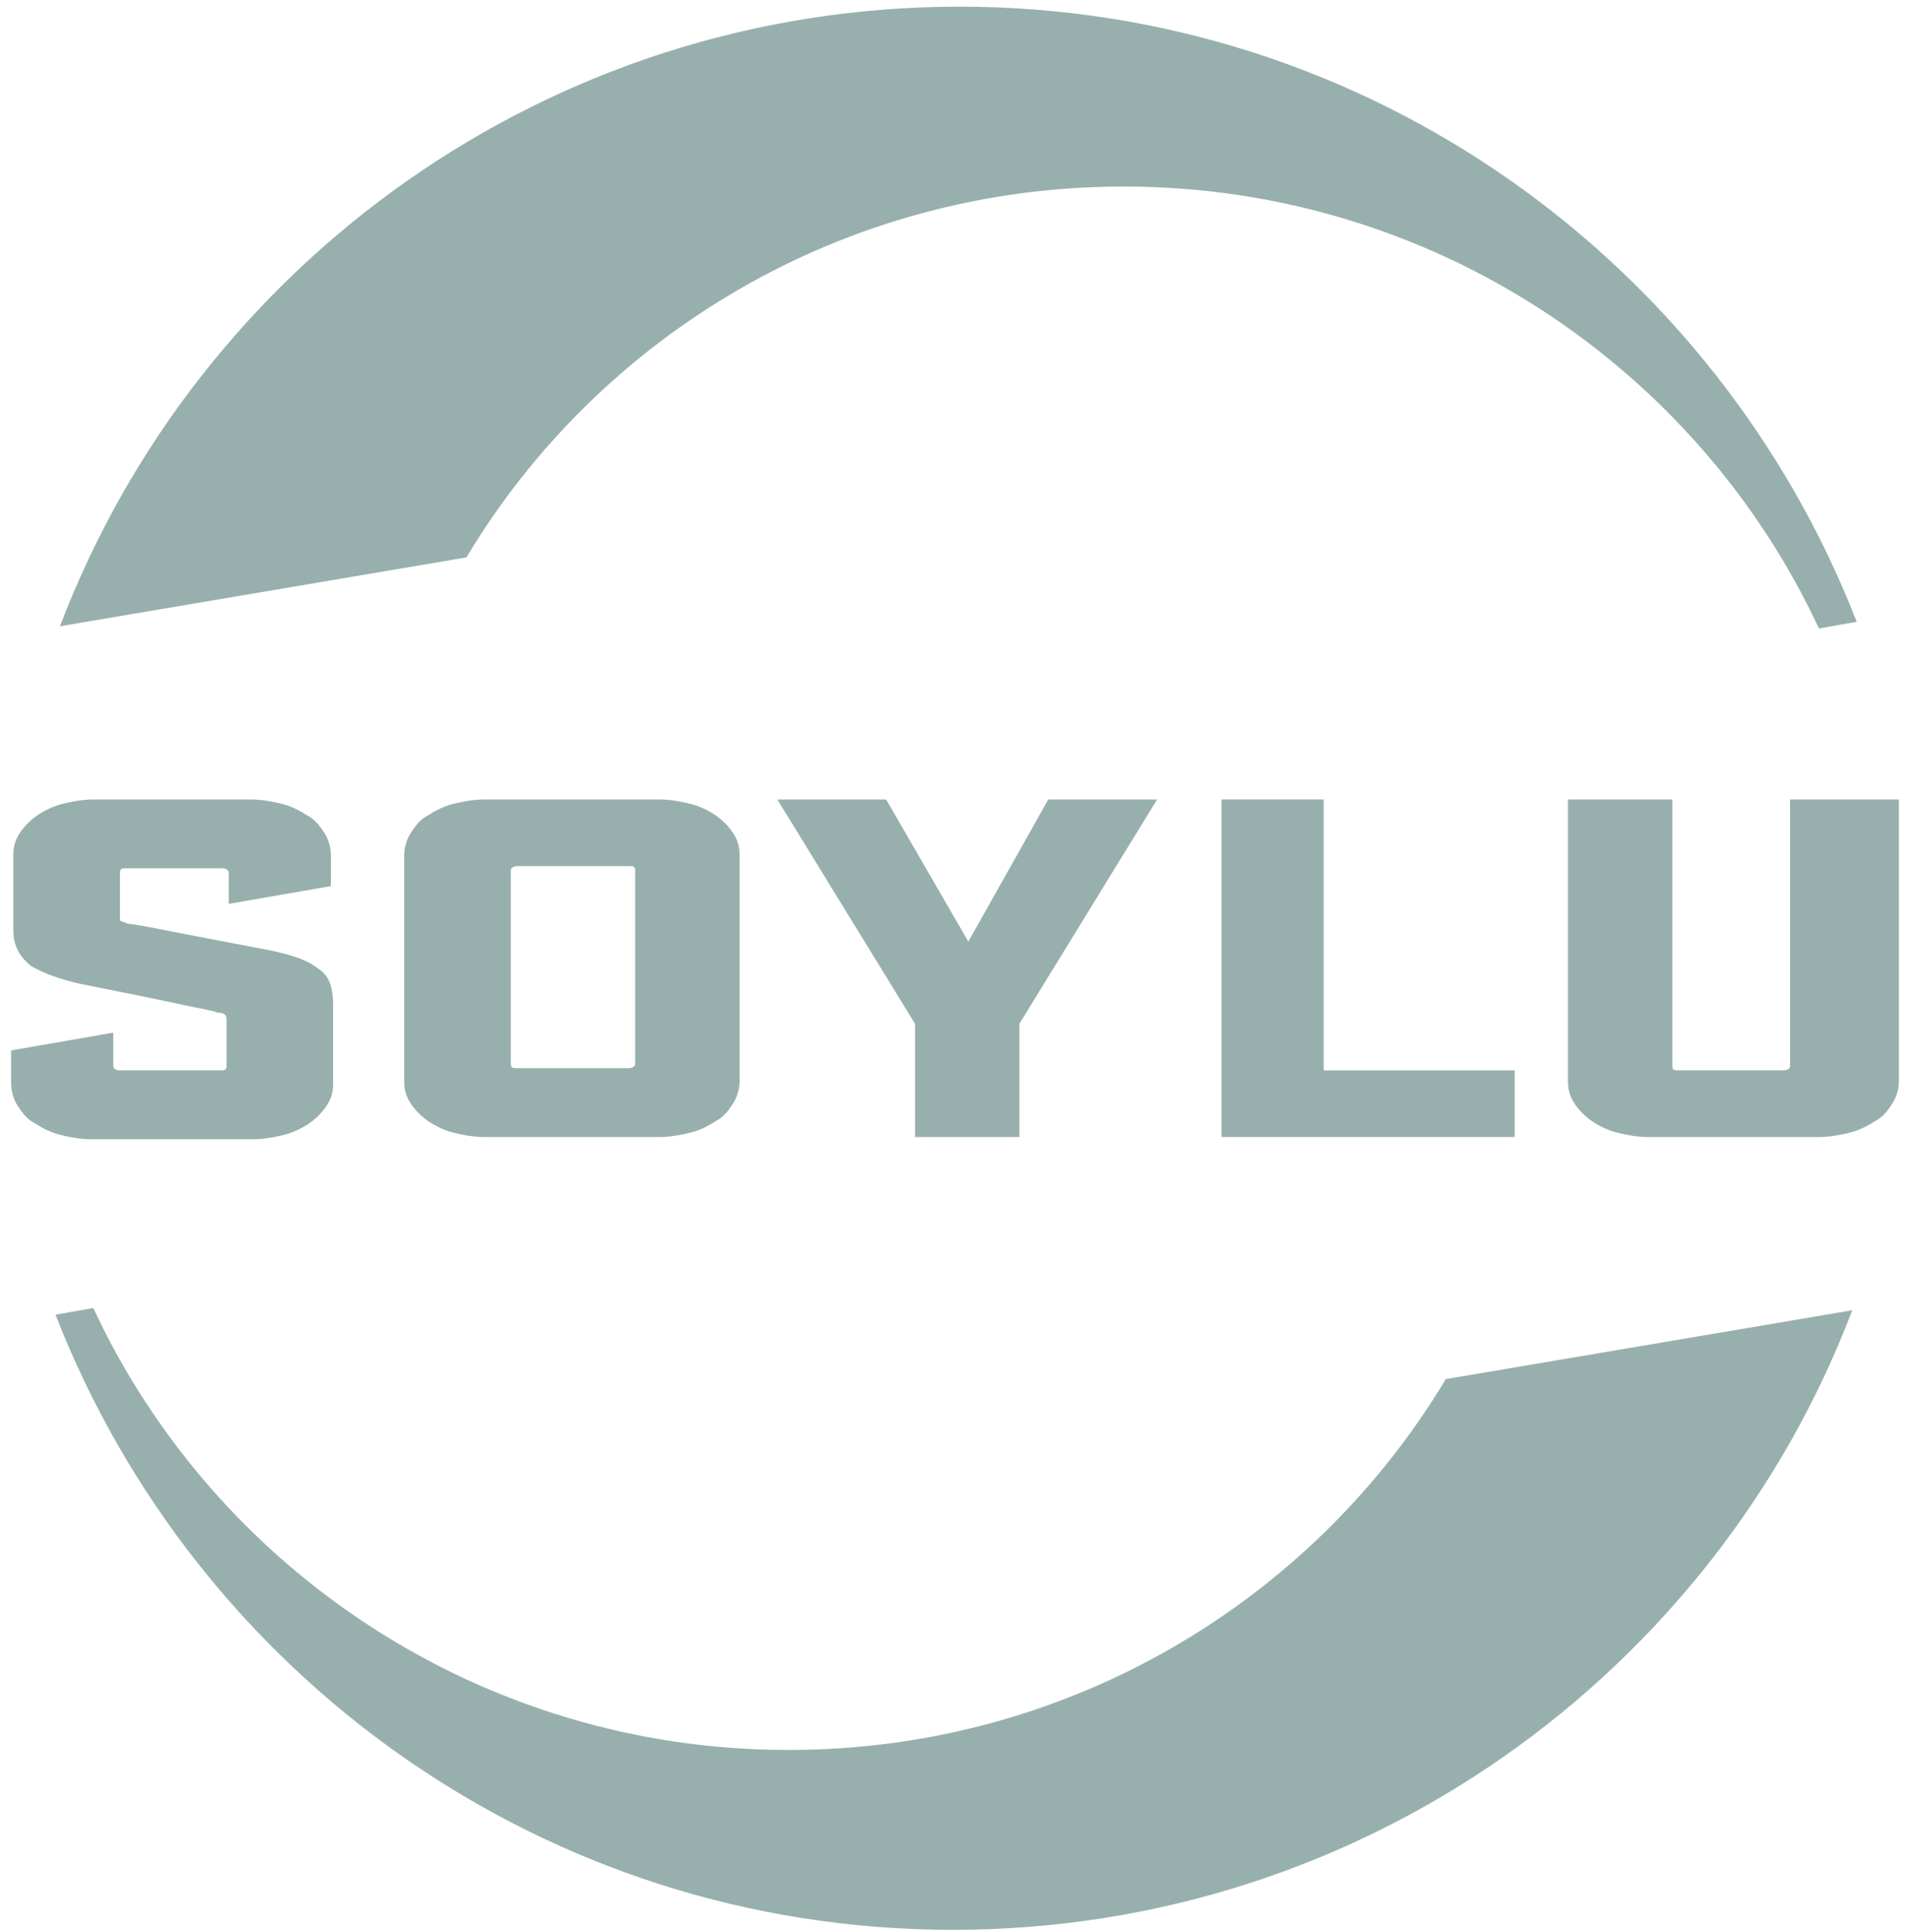
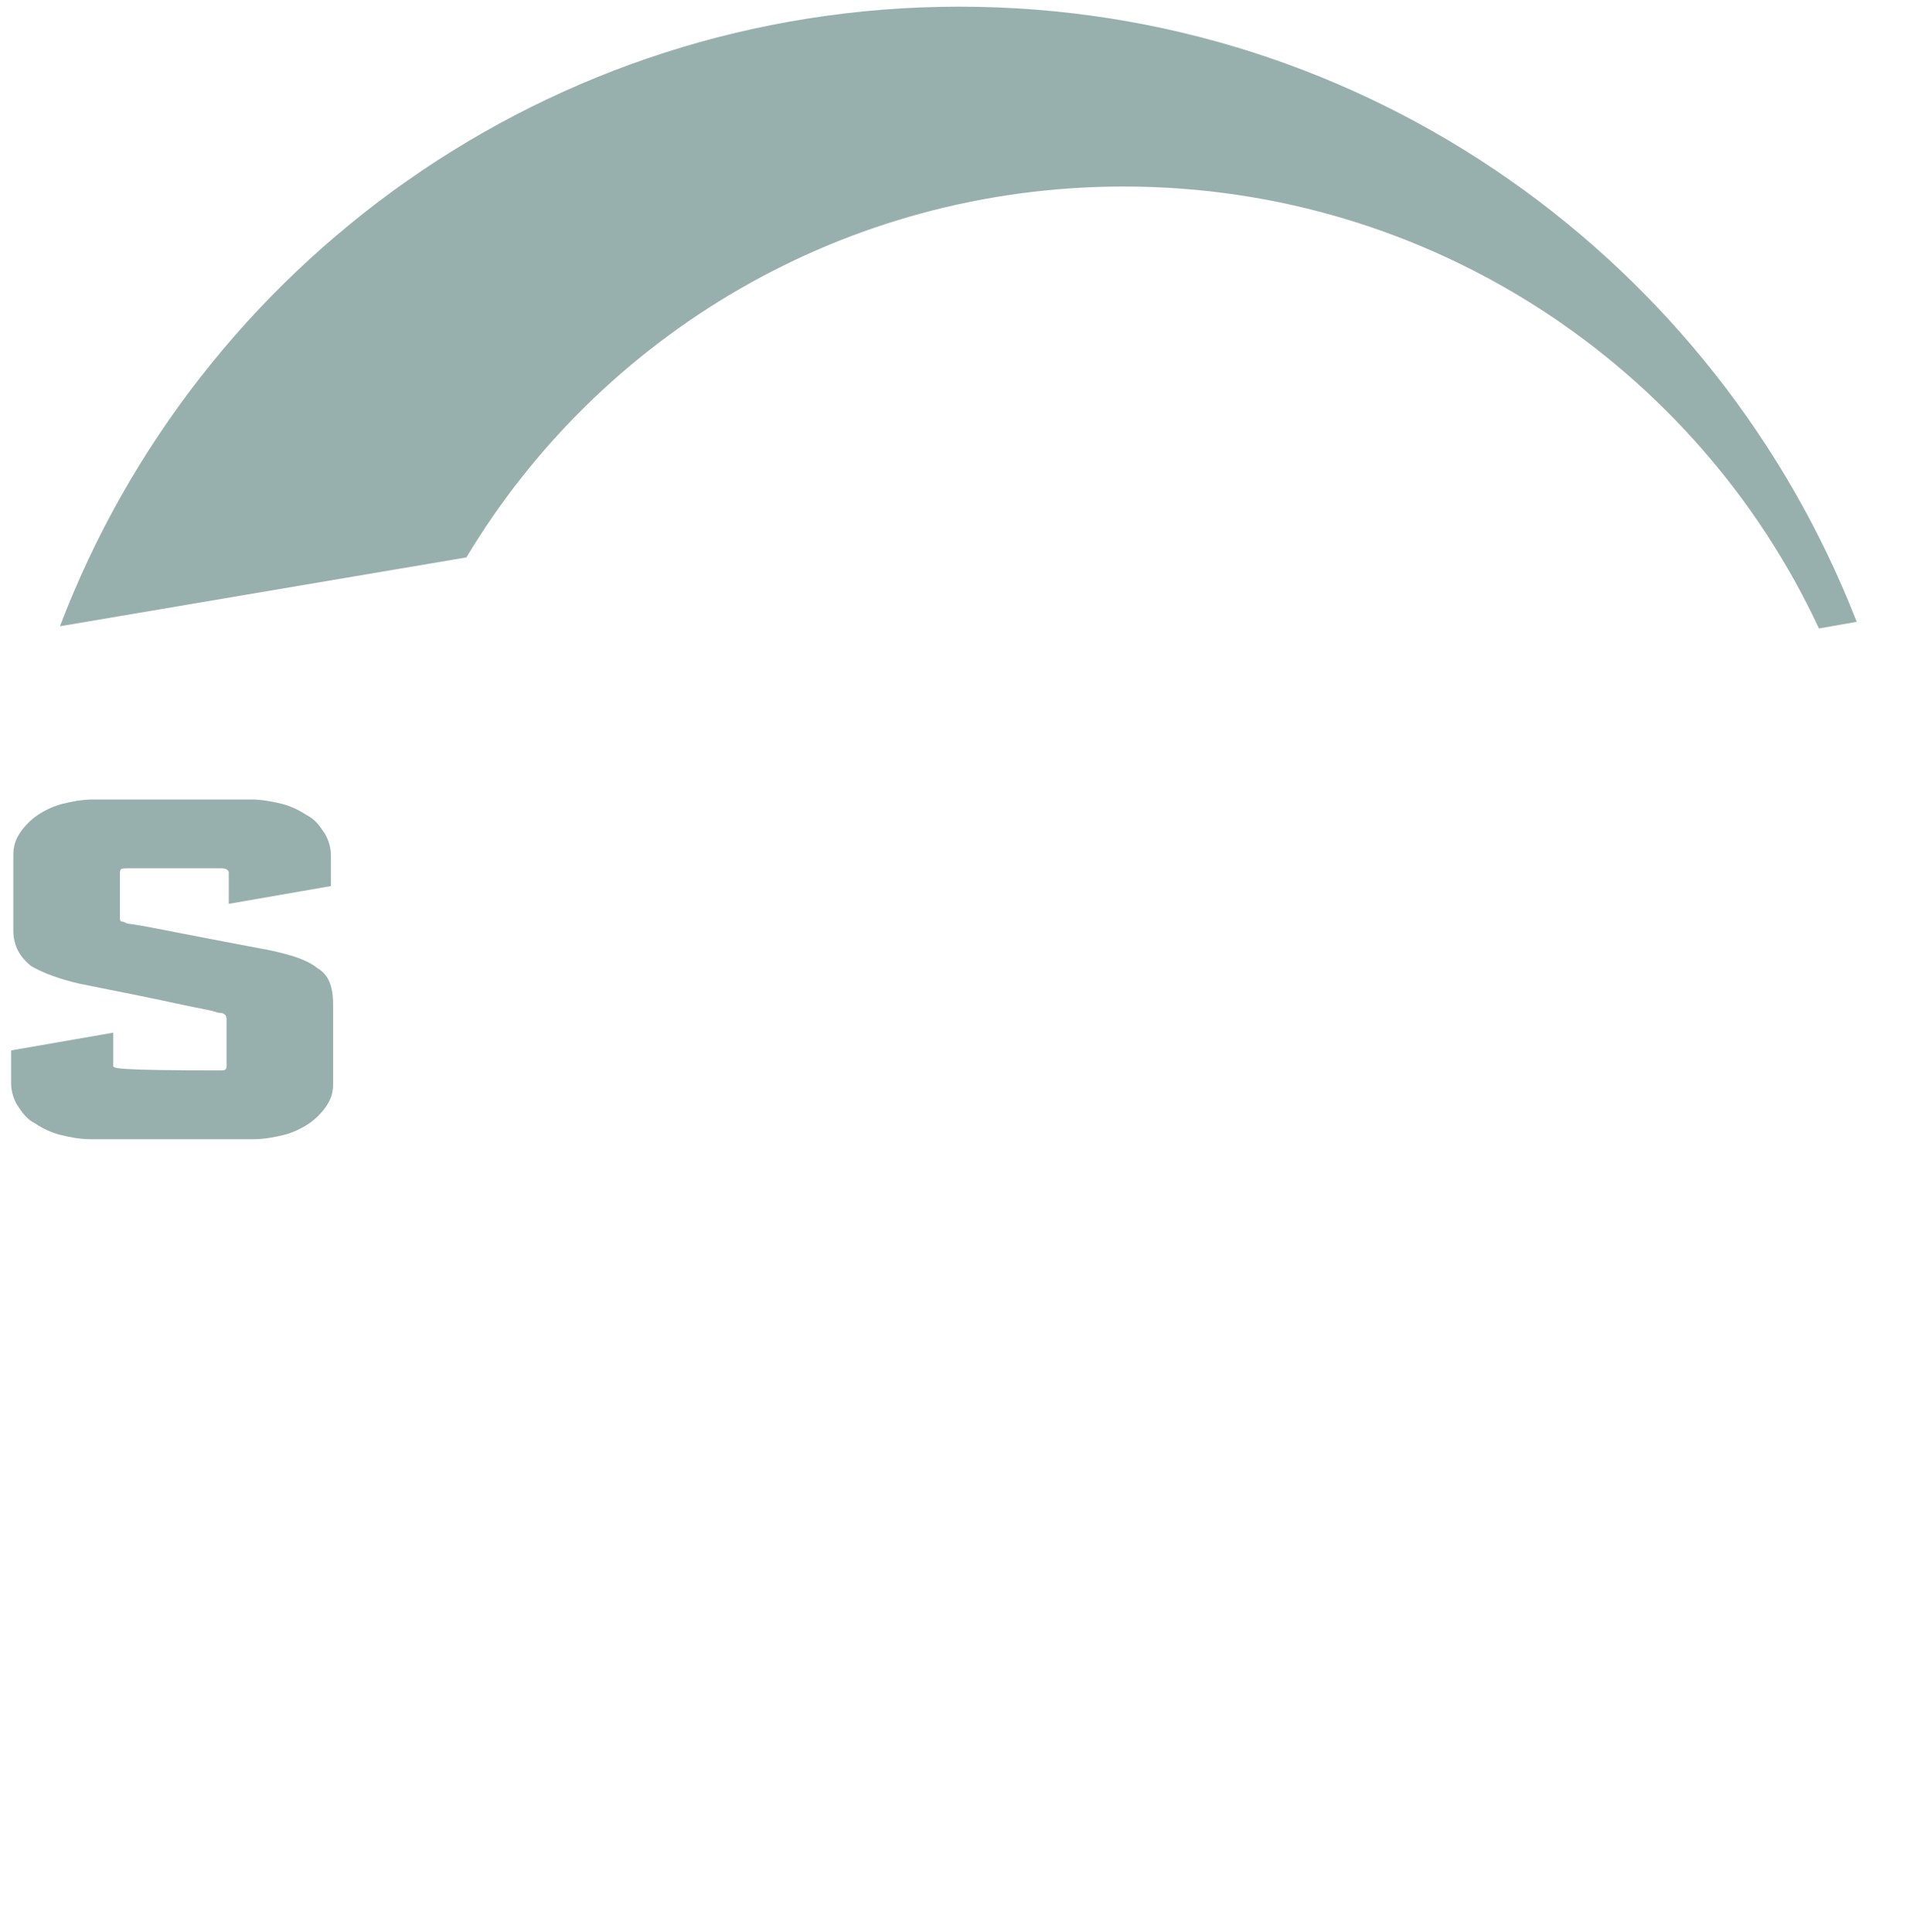
<svg xmlns="http://www.w3.org/2000/svg" width="86px" height="87px" viewBox="0 0 86 87" version="1.1">
  <g stroke="none" stroke-width="1" fill="none" fill-rule="evenodd">
    <g fill-rule="nonzero" fill="#98b0ad">
-       <path d="M33.3,48.7 C33.3,49 33.2,49.4 33,49.7 C32.8,50 32.6,50.3 32.2,50.5 C31.9,50.7 31.5,50.9 31.1,51 C30.7,51.1 30.2,51.2 29.7,51.2 L21.8,51.2 C21.3,51.2 20.8,51.1 20.4,51 C20,50.9 19.6,50.7 19.3,50.5 C19,50.3 18.7,50 18.5,49.7 C18.3,49.4 18.2,49.1 18.2,48.7 L18.2,38.5 C18.2,38.2 18.3,37.8 18.5,37.5 C18.7,37.2 18.9,36.9 19.3,36.7 C19.6,36.5 20,36.3 20.4,36.2 C20.8,36.1 21.3,36 21.8,36 L29.7,36 C30.2,36 30.7,36.1 31.1,36.2 C31.5,36.3 31.9,36.5 32.2,36.7 C32.5,36.9 32.8,37.2 33,37.5 C33.2,37.8 33.3,38.1 33.3,38.5 L33.3,48.7 Z M28.6,39.2 C28.6,39 28.5,39 28.3,39 L23.3,39 C23.1,39 23,39.1 23,39.2 L23,47.9 C23,48.1 23.1,48.1 23.3,48.1 L28.3,48.1 C28.5,48.1 28.6,48 28.6,47.9 L28.6,39.2 Z" />
-       <polygon id="Shape" points="43.6 42.4 47.2 36 52.1 36 45.9 46.1 45.9 51.2 41.2 51.2 41.2 46.1 35 36 39.9 36" />
-       <polygon points="54.9 36 59.6 36 59.6 48.2 68.2 48.2 68.2 51.2 55 51.2 55 36" />
-       <path d="M85.5,36 L85.5,48.7 C85.5,49 85.4,49.4 85.2,49.7 C85,50 84.8,50.3 84.4,50.5 C84.1,50.7 83.7,50.9 83.3,51 C82.9,51.1 82.4,51.2 81.9,51.2 L74.2,51.2 C73.7,51.2 73.2,51.1 72.8,51 C72.4,50.9 72,50.7 71.7,50.5 C71.4,50.3 71.1,50 70.9,49.7 C70.7,49.4 70.6,49.1 70.6,48.7 L70.6,36 L75.3,36 L75.3,48 C75.3,48.2 75.4,48.2 75.6,48.2 L80.3,48.2 C80.5,48.2 80.6,48.1 80.6,48 L80.6,36 L85.5,36 Z" />
      <path d="M21,25.1 C27,15.1 38,8.4 50.6,8.4 C64.4,8.4 76.4,16.5 81.9,28.3 L83.6,28 C77.3,11.8 61.6,0.3 43.2,0.3 C24.7,0.3 8.9,11.9 2.7,28.2 L21,25.1 Z" />
-       <path d="M65.1,62.1 C59.1,72.1 48.1,78.8 35.5,78.8 C21.7,78.8 9.7,70.7 4.2,58.9 L2.5,59.2 C8.8,75.4 24.5,86.9 42.9,86.9 C61.4,86.9 77.2,75.3 83.4,59 L65.1,62.1 Z" />
-       <path d="M14.3,43.6 C13.8,43.2 13.1,43 12.2,42.8 C10.1,42.4 8.5,42.1 7.5,41.9 C6.5,41.7 5.9,41.6 5.8,41.6 C5.7,41.6 5.6,41.5 5.5,41.5 C5.4,41.5 5.4,41.4 5.4,41.3 L5.4,39.3 C5.4,39.1 5.5,39.1 5.7,39.1 L10,39.1 C10.2,39.1 10.3,39.2 10.3,39.3 L10.3,40.7 L14.9,39.9 L14.9,38.5 C14.9,38.2 14.8,37.8 14.6,37.5 C14.4,37.2 14.2,36.9 13.8,36.7 C13.5,36.5 13.1,36.3 12.7,36.2 C12.3,36.1 11.8,36 11.3,36 L4.2,36 C3.7,36 3.2,36.1 2.8,36.2 C2.4,36.3 2,36.5 1.7,36.7 C1.4,36.9 1.1,37.2 0.9,37.5 C0.7,37.8 0.6,38.1 0.6,38.5 L0.6,41.9 C0.6,42.6 0.9,43.1 1.4,43.5 C1.9,43.8 2.7,44.1 3.6,44.3 C5.6,44.7 7.1,45 8,45.2 C8.9,45.4 9.6,45.5 9.8,45.6 C10.1,45.6 10.2,45.7 10.2,45.9 L10.2,48 C10.2,48.2 10.1,48.2 9.9,48.2 L5.4,48.2 C5.2,48.2 5.1,48.1 5.1,48 L5.1,46.5 L0.5,47.3 L0.5,48.8 C0.5,49.1 0.6,49.5 0.8,49.8 C1,50.1 1.2,50.4 1.6,50.6 C1.9,50.8 2.3,51 2.7,51.1 C3.1,51.2 3.6,51.3 4.1,51.3 L11.4,51.3 C11.9,51.3 12.4,51.2 12.8,51.1 C13.2,51 13.6,50.8 13.9,50.6 C14.2,50.4 14.5,50.1 14.7,49.8 C14.9,49.5 15,49.2 15,48.8 L15,45.3 C15,44.4 14.8,43.9 14.3,43.6 Z" />
+       <path d="M14.3,43.6 C13.8,43.2 13.1,43 12.2,42.8 C10.1,42.4 8.5,42.1 7.5,41.9 C6.5,41.7 5.9,41.6 5.8,41.6 C5.7,41.6 5.6,41.5 5.5,41.5 C5.4,41.5 5.4,41.4 5.4,41.3 L5.4,39.3 C5.4,39.1 5.5,39.1 5.7,39.1 L10,39.1 C10.2,39.1 10.3,39.2 10.3,39.3 L10.3,40.7 L14.9,39.9 L14.9,38.5 C14.9,38.2 14.8,37.8 14.6,37.5 C14.4,37.2 14.2,36.9 13.8,36.7 C13.5,36.5 13.1,36.3 12.7,36.2 C12.3,36.1 11.8,36 11.3,36 L4.2,36 C3.7,36 3.2,36.1 2.8,36.2 C2.4,36.3 2,36.5 1.7,36.7 C1.4,36.9 1.1,37.2 0.9,37.5 C0.7,37.8 0.6,38.1 0.6,38.5 L0.6,41.9 C0.6,42.6 0.9,43.1 1.4,43.5 C1.9,43.8 2.7,44.1 3.6,44.3 C5.6,44.7 7.1,45 8,45.2 C8.9,45.4 9.6,45.5 9.8,45.6 C10.1,45.6 10.2,45.7 10.2,45.9 L10.2,48 C10.2,48.2 10.1,48.2 9.9,48.2 C5.2,48.2 5.1,48.1 5.1,48 L5.1,46.5 L0.5,47.3 L0.5,48.8 C0.5,49.1 0.6,49.5 0.8,49.8 C1,50.1 1.2,50.4 1.6,50.6 C1.9,50.8 2.3,51 2.7,51.1 C3.1,51.2 3.6,51.3 4.1,51.3 L11.4,51.3 C11.9,51.3 12.4,51.2 12.8,51.1 C13.2,51 13.6,50.8 13.9,50.6 C14.2,50.4 14.5,50.1 14.7,49.8 C14.9,49.5 15,49.2 15,48.8 L15,45.3 C15,44.4 14.8,43.9 14.3,43.6 Z" />
    </g>
  </g>
</svg>